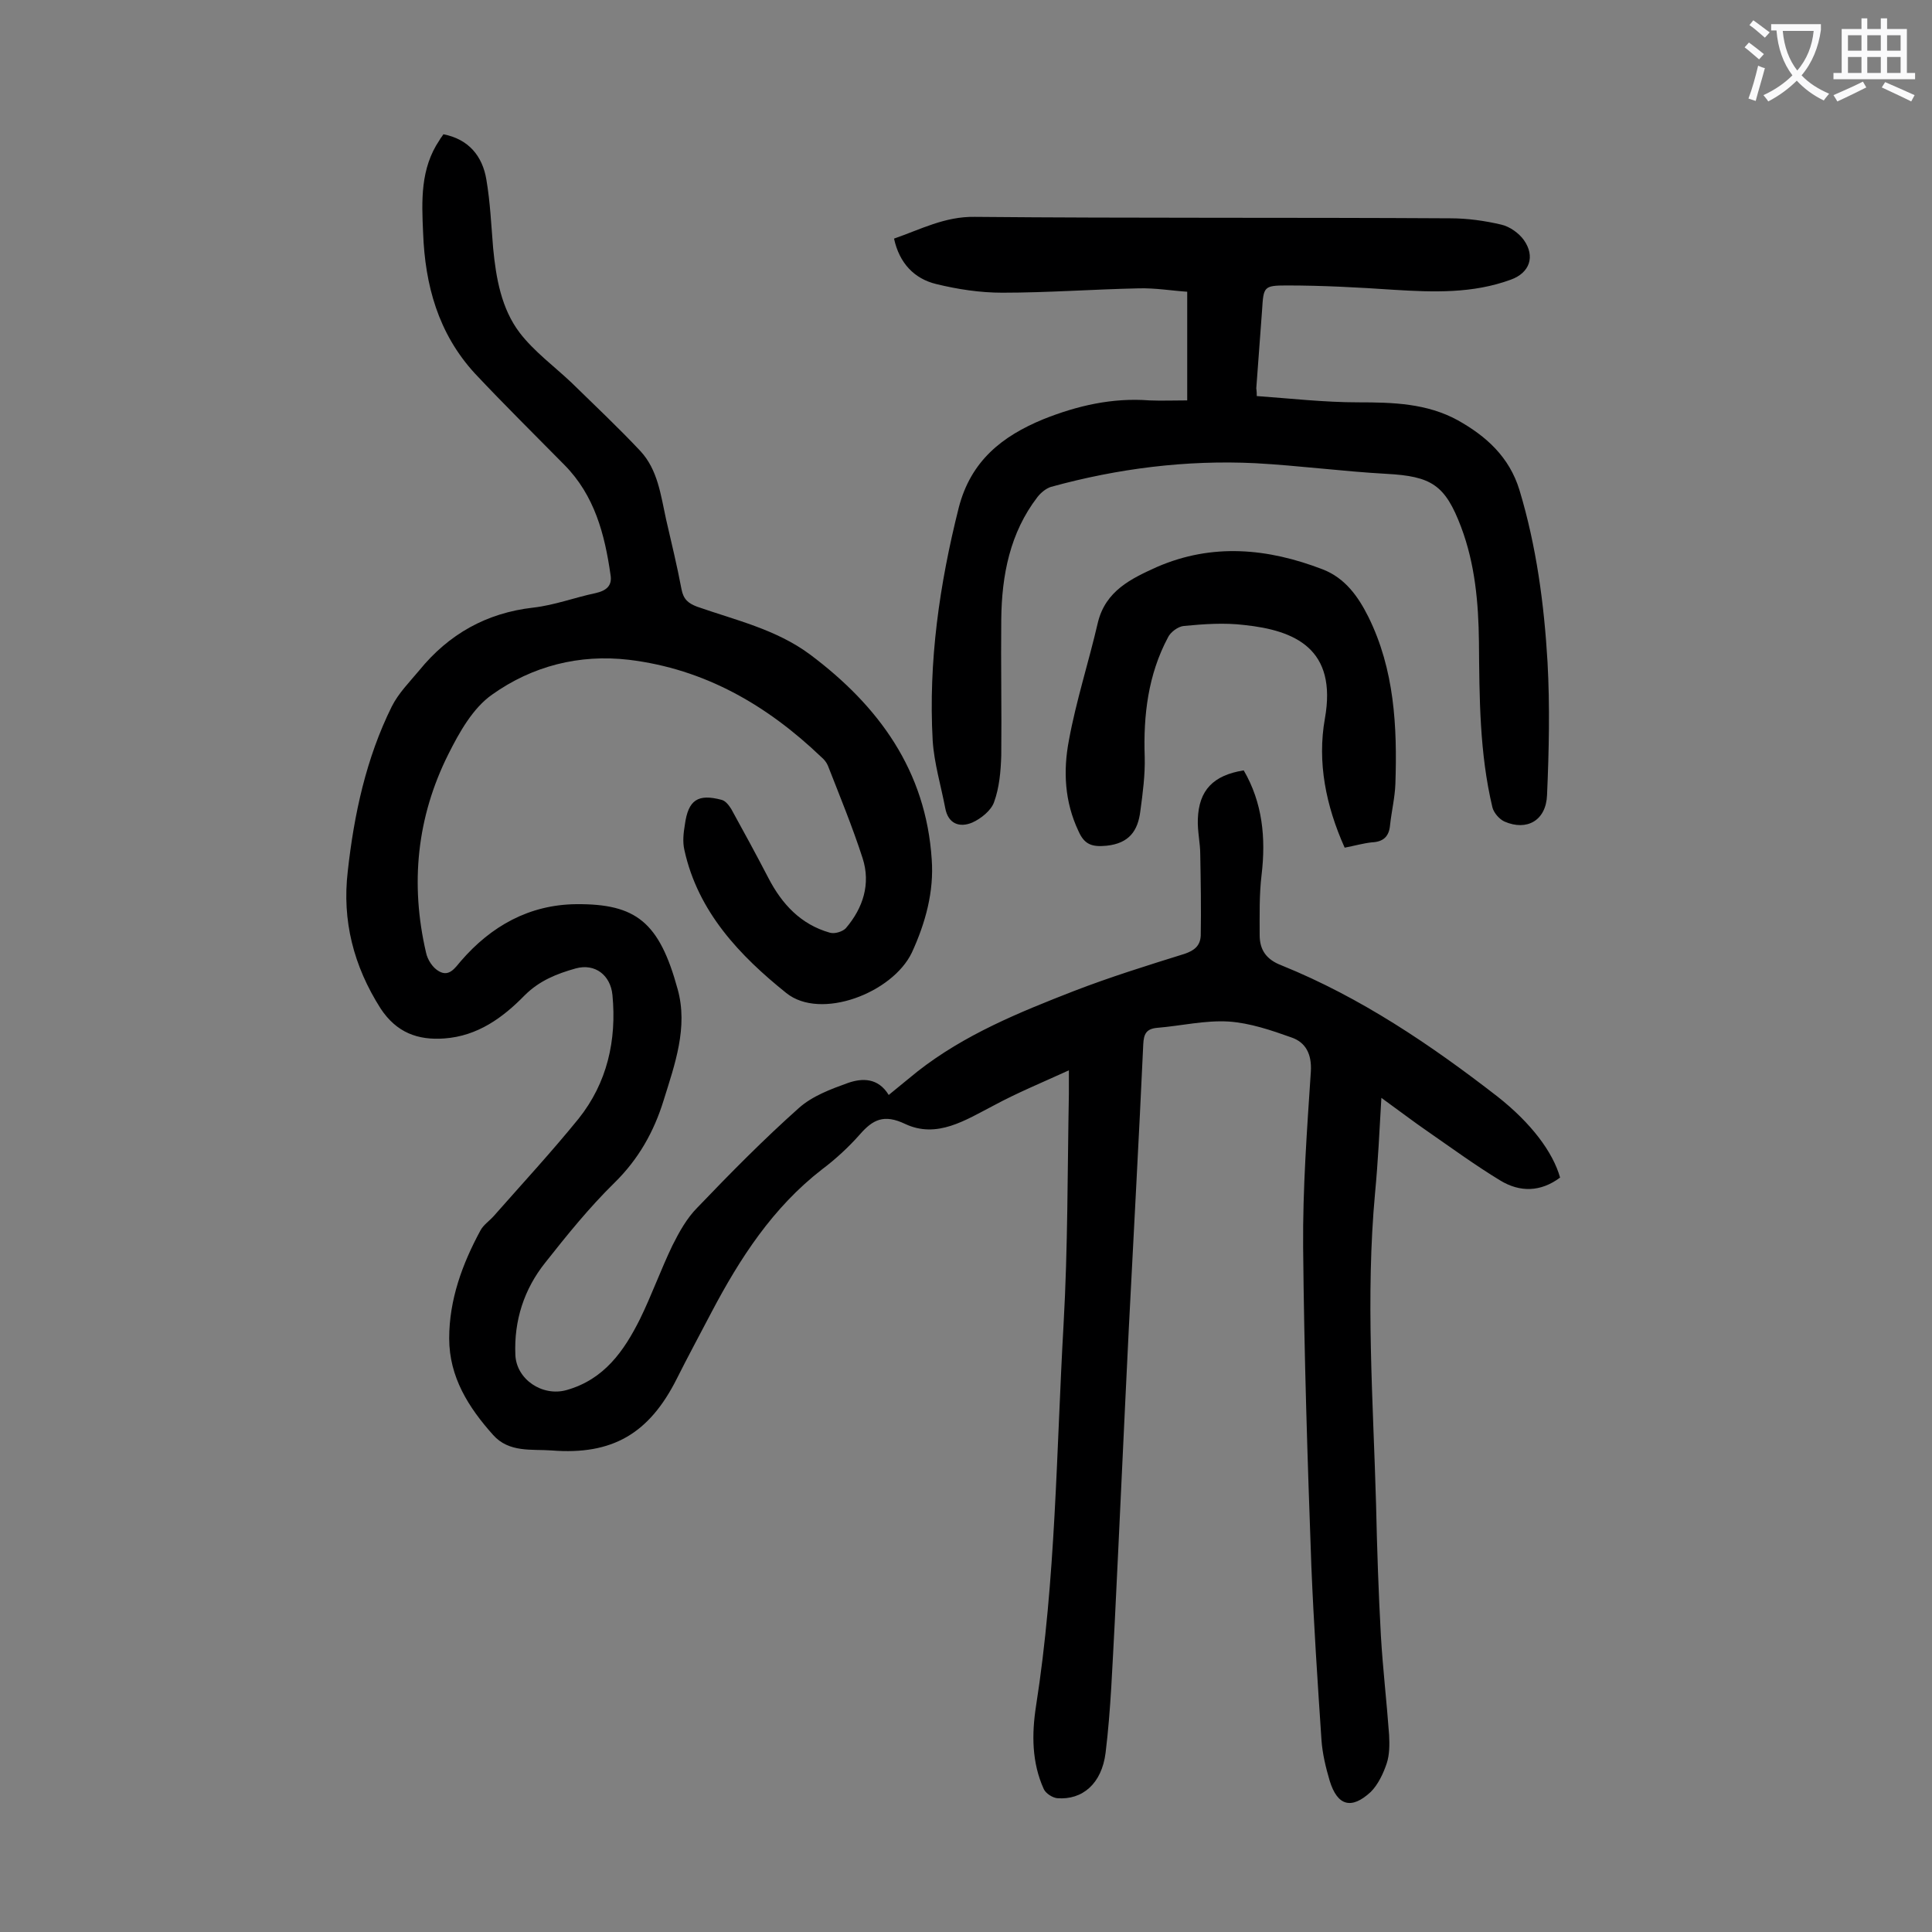
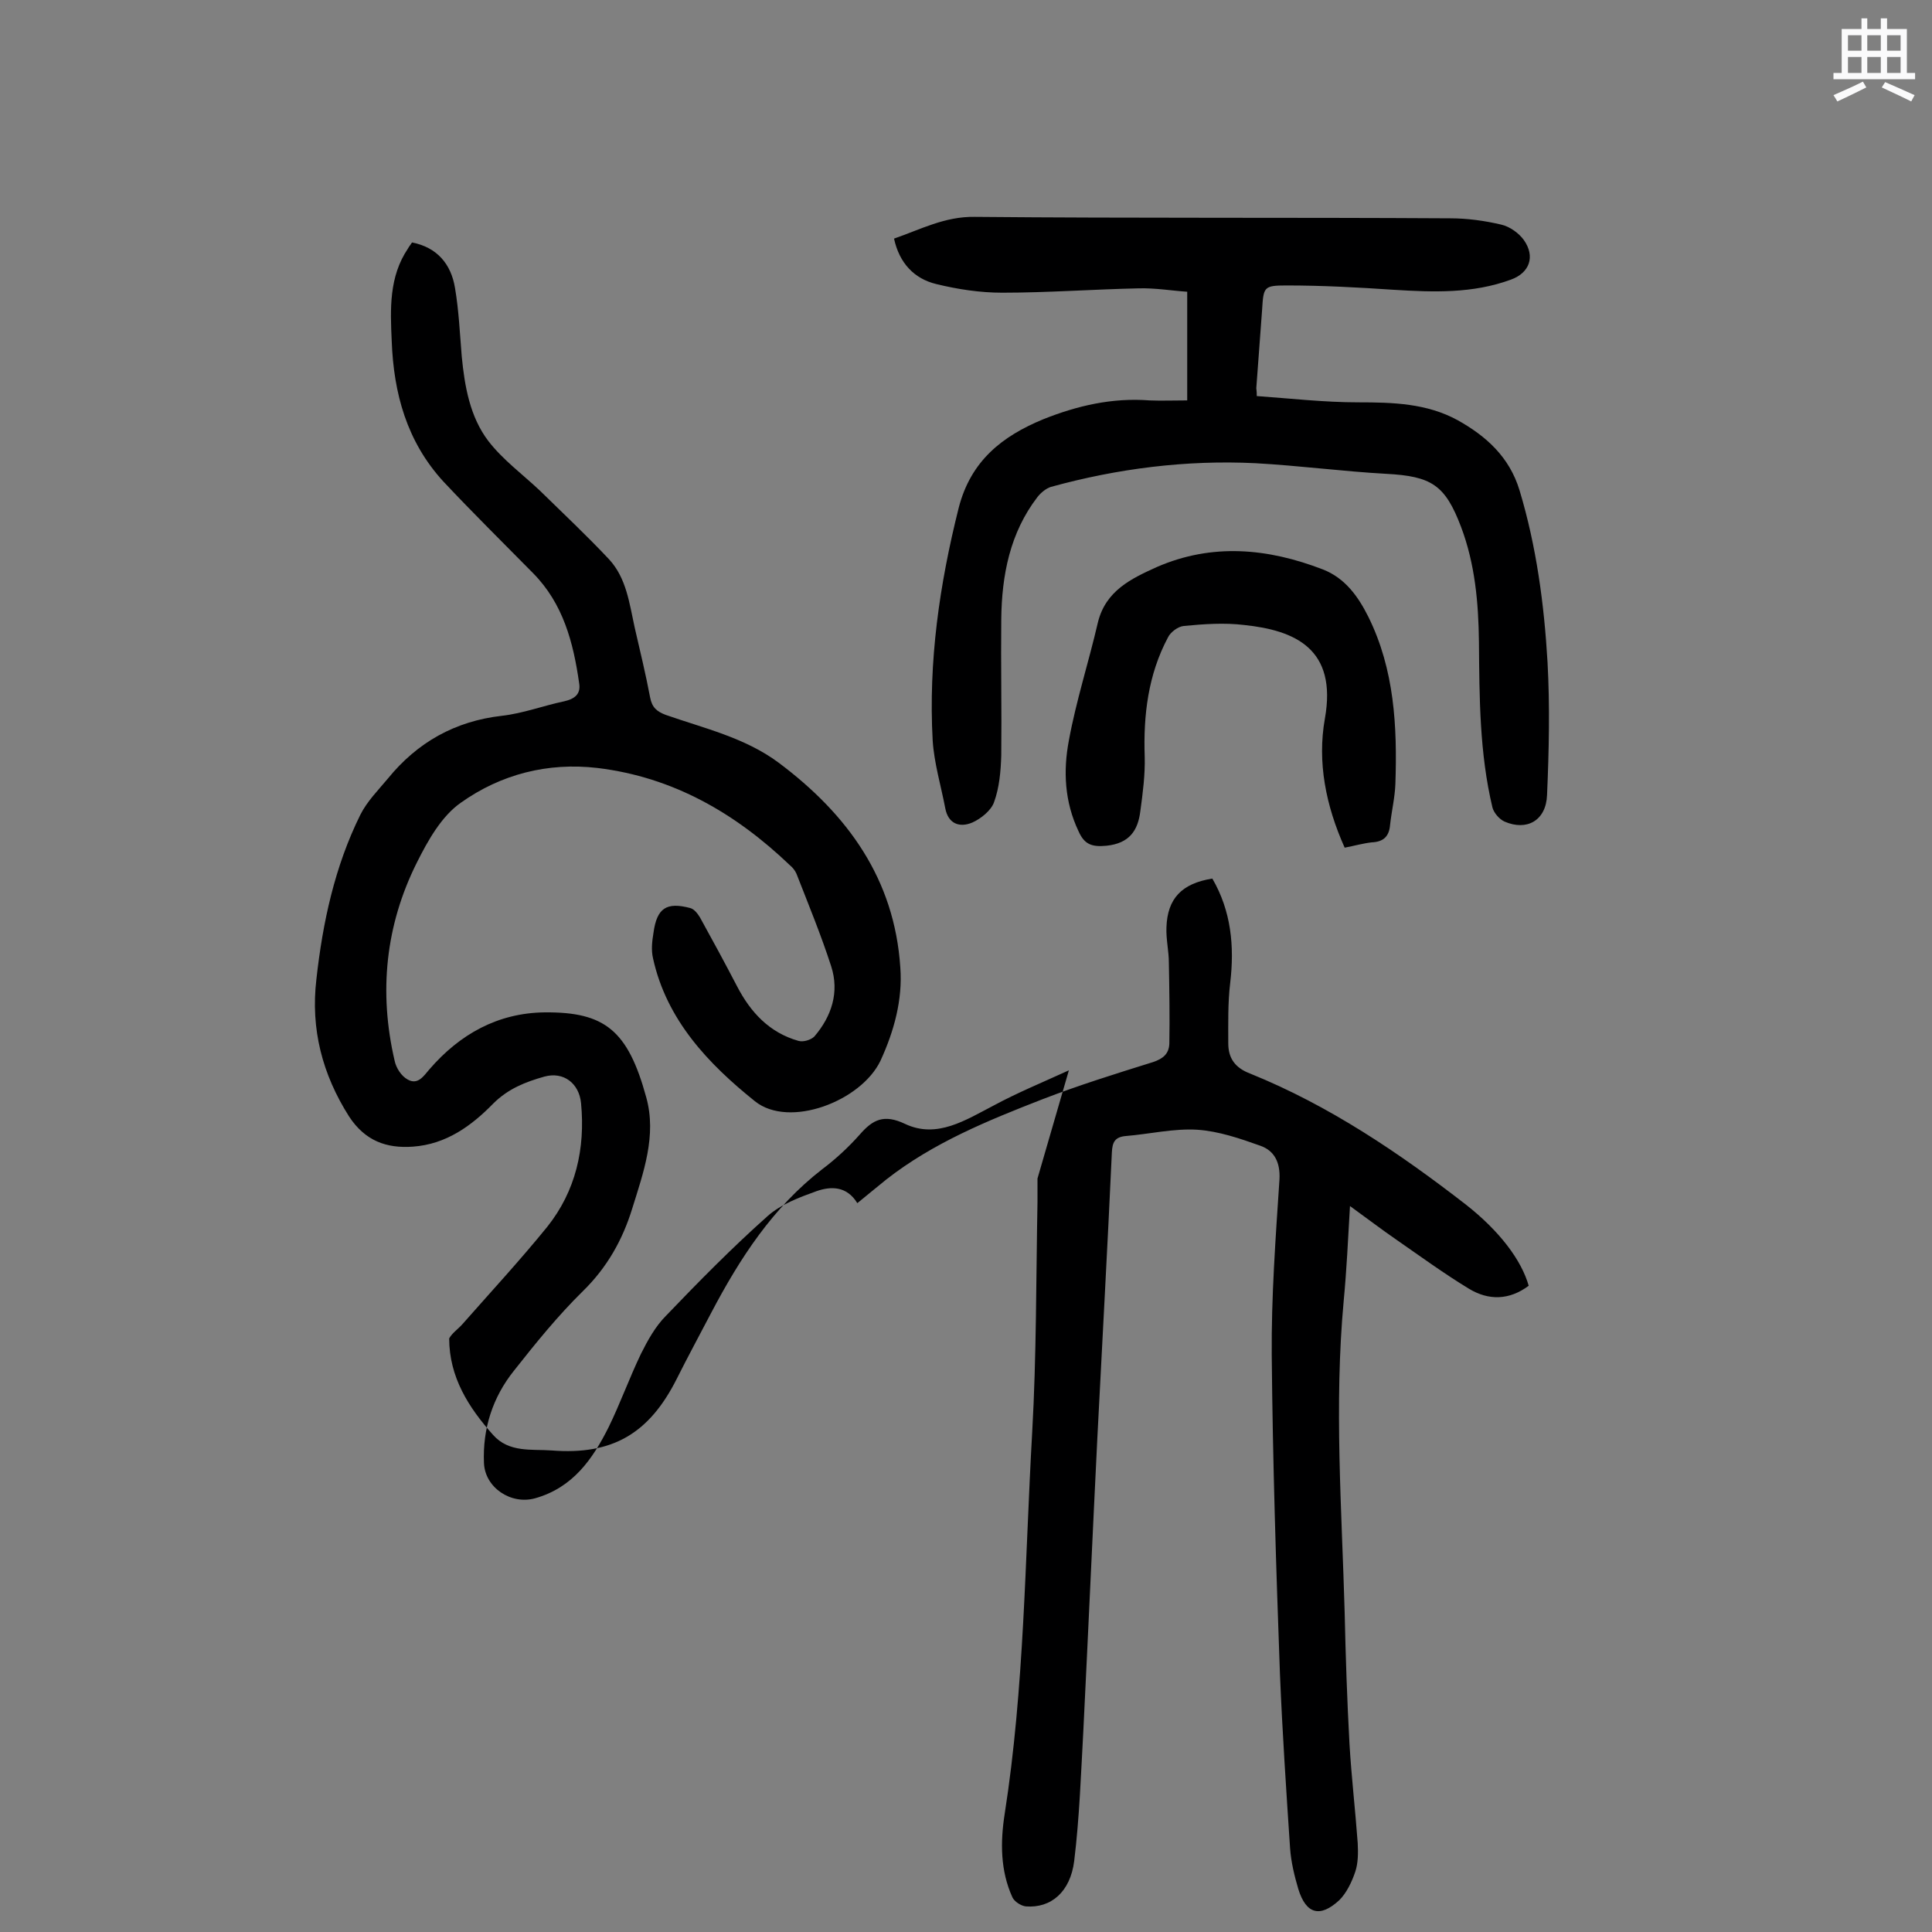
<svg xmlns="http://www.w3.org/2000/svg" enable-background="new 0 0 400 400" viewBox="0 0 400 400">
  <rect x="0" y="0" width="400" height="400" fill="#808080" stroke="none" />
  <g fill="#000001">
-     <path d="m221.3 221.6c-5.7 2.6-10.8 4.7-15.6 7.3-5.8 3-11.7 6.9-18.3 3.8-4.4-2.1-6.7-.9-9.4 2.2-2.3 2.6-5 5.1-7.8 7.2-10.2 7.9-17 18.4-22.9 29.6-2.4 4.6-4.9 9.2-7.2 13.8-5.7 11.3-13.3 15.8-25.9 14.8-4.1-.3-8.8.5-12.1-3.2-5.1-5.7-9.1-12-9.1-20s2.7-15.4 6.5-22.4c.6-1.1 1.8-1.9 2.7-2.9 5.9-6.7 12-13.3 17.6-20.2 5.9-7.4 7.9-16.2 7-25.6-.4-4.1-3.6-6.6-7.6-5.5-3.9 1.1-7.5 2.5-10.6 5.6-4.5 4.6-9.7 8.4-16.6 8.9-5.5.4-9.9-1.2-13.2-6.2-5.6-8.8-8-18.2-6.8-28.4 1.3-11.8 3.8-23.4 9.1-34.1 1.4-2.8 3.7-5.1 5.7-7.5 6.1-7.5 13.9-11.9 23.6-13 4.4-.5 8.6-2.1 12.9-3 2.2-.5 3.5-1.5 3.1-3.8-1.2-8.4-3.3-16.4-9.5-22.7s-12.5-12.5-18.6-19c-7.6-8.3-10.3-18.3-10.7-29.1-.3-6.6-.6-13.3 3.4-19.2.2-.4.5-.7.8-1.2 5.2 1 8.1 4.5 8.9 9.4.8 4.7 1 9.4 1.4 14.2.6 6.2 1.7 12.5 5.5 17.5 3 3.9 7.1 6.9 10.7 10.3 4.8 4.7 9.7 9.3 14.3 14.2 3.6 3.9 4.2 9.1 5.3 14.1 1.1 4.8 2.3 9.7 3.2 14.5.4 2.1 1.4 2.9 3.2 3.6 8 2.8 16.4 4.7 23.4 9.9 14.3 10.7 24 24.1 25.2 42.4.5 6.7-1.3 13.2-4.1 19.3-4 8.4-18.9 14.1-26 8.4-9.6-7.7-18.3-16.8-21.1-29.6-.4-1.7-.2-3.5.1-5.3.7-5.1 2.7-6.4 7.6-5.1.8.2 1.5 1.1 2 1.9 2.6 4.7 5.2 9.5 7.7 14.3 2.8 5.4 6.7 9.6 12.7 11.3 1 .3 2.6-.2 3.3-.9 3.6-4.2 5.2-9.2 3.5-14.5-2.1-6.5-4.7-12.8-7.2-19.2-.3-.7-.8-1.3-1.4-1.8-11.2-10.7-24.1-18.2-39.8-20.1-10.3-1.2-20 1.3-28.3 7.2-4 2.8-6.8 7.8-9.1 12.4-6.5 13-7.9 26.8-4.6 41 .3 1.5 1.4 3.2 2.7 3.9 2.1 1.2 3.3-.7 4.5-2.1 6.3-7.3 14.2-11.7 23.9-11.8 12.4-.1 17.2 3.7 21 17.6 2.2 7.9-.6 15.6-2.9 23-2 6.5-5.2 12.2-10.2 17.1-5.2 5.1-9.8 10.8-14.3 16.5-4.4 5.5-6.5 12-6.2 19.1.2 5.1 5.6 8.7 10.6 7.3 7.8-2.2 11.9-8.1 15.2-14.7 2.4-4.9 4.3-10.2 6.7-15.2 1.4-2.8 3-5.7 5.2-7.9 6.8-7.1 13.7-14.1 21-20.6 2.8-2.5 6.6-3.9 10.2-5.2 2.9-1 6.2-1.1 8.4 2.5 2.1-1.7 4-3.3 6-4.9 9.7-7.6 21-12.2 32.3-16.6 7.5-2.9 15.2-5.3 22.9-7.7 2.1-.7 3.3-1.7 3.4-3.8.1-5.6 0-11.2-.1-16.8 0-2.4-.6-4.8-.5-7.3.2-6 3.2-9.1 9.5-10.1 3.9 6.7 4.6 14 3.7 21.6-.5 4.1-.4 8.4-.4 12.5 0 3.1 1.4 5.1 4.6 6.3 16.3 6.6 30.8 16.4 44.6 27.1 7 5.5 11.5 11.5 13 16.8-4 3-8.3 3.1-12.4.6-5.1-3.1-9.9-6.6-14.8-10-3.2-2.2-6.2-4.5-9.8-7.1-.4 6.9-.7 13.3-1.3 19.6-2 21.6-.4 43.1.2 64.6.2 9.1.5 18.1 1 27.2.4 6.8 1.2 13.6 1.7 20.5.1 2 .1 4.1-.5 5.9-.7 2.1-1.8 4.4-3.3 5.9-4 3.7-6.9 2.9-8.5-2.3-.8-2.7-1.5-5.6-1.7-8.4-.8-12-1.6-24-2.1-36.1-.8-22-1.5-44-1.7-66-.1-12.1.8-24.3 1.6-36.4.2-3.6-1.1-6-4-7-4.2-1.5-8.6-3-13-3.3-4.9-.3-9.9.9-14.8 1.3-2.3.2-2.8 1.3-2.9 3.4-.9 19.7-2 39.3-3 59-1 20.2-1.9 40.4-2.9 60.6-.5 9-.8 18.1-1.9 27.1-.8 6.4-4.8 9.8-10 9.4-1-.1-2.4-1-2.8-1.9-2.5-5.5-2.5-11.4-1.6-17.2 4.1-26.2 4.2-52.7 5.7-79 .9-15.9.8-31.8 1.1-47.7 0-1.5 0-2.7 0-4.9z" />
+     <path d="m221.3 221.6c-5.7 2.6-10.8 4.7-15.6 7.3-5.8 3-11.7 6.9-18.3 3.8-4.4-2.1-6.7-.9-9.4 2.2-2.3 2.6-5 5.1-7.8 7.2-10.2 7.9-17 18.4-22.9 29.6-2.4 4.6-4.9 9.2-7.2 13.8-5.7 11.3-13.3 15.8-25.9 14.8-4.1-.3-8.8.5-12.1-3.2-5.1-5.7-9.1-12-9.1-20c.6-1.1 1.8-1.9 2.7-2.9 5.9-6.7 12-13.3 17.6-20.2 5.9-7.4 7.9-16.2 7-25.6-.4-4.1-3.6-6.6-7.6-5.5-3.9 1.1-7.5 2.5-10.6 5.6-4.5 4.6-9.7 8.4-16.6 8.9-5.5.4-9.9-1.2-13.2-6.2-5.6-8.8-8-18.2-6.8-28.4 1.3-11.8 3.8-23.4 9.1-34.1 1.4-2.8 3.7-5.1 5.7-7.5 6.1-7.5 13.9-11.9 23.6-13 4.4-.5 8.6-2.1 12.9-3 2.2-.5 3.5-1.5 3.1-3.8-1.2-8.4-3.3-16.4-9.5-22.7s-12.5-12.5-18.6-19c-7.6-8.3-10.3-18.3-10.7-29.1-.3-6.6-.6-13.3 3.4-19.2.2-.4.5-.7.8-1.2 5.2 1 8.1 4.5 8.9 9.4.8 4.7 1 9.4 1.4 14.2.6 6.2 1.7 12.5 5.5 17.5 3 3.9 7.1 6.9 10.7 10.3 4.8 4.7 9.7 9.3 14.3 14.2 3.6 3.9 4.2 9.1 5.3 14.1 1.1 4.8 2.3 9.7 3.2 14.5.4 2.1 1.4 2.9 3.2 3.6 8 2.8 16.4 4.7 23.4 9.9 14.3 10.7 24 24.1 25.2 42.4.5 6.7-1.3 13.2-4.1 19.3-4 8.4-18.9 14.1-26 8.4-9.6-7.7-18.3-16.8-21.1-29.6-.4-1.7-.2-3.5.1-5.3.7-5.1 2.7-6.4 7.6-5.1.8.2 1.5 1.1 2 1.9 2.6 4.7 5.2 9.5 7.7 14.3 2.8 5.4 6.7 9.6 12.7 11.3 1 .3 2.6-.2 3.3-.9 3.6-4.2 5.2-9.2 3.5-14.5-2.1-6.5-4.7-12.8-7.2-19.2-.3-.7-.8-1.3-1.4-1.8-11.2-10.7-24.1-18.2-39.8-20.1-10.3-1.2-20 1.3-28.3 7.2-4 2.8-6.8 7.8-9.1 12.4-6.5 13-7.9 26.8-4.6 41 .3 1.5 1.4 3.2 2.7 3.9 2.1 1.2 3.3-.7 4.5-2.1 6.3-7.3 14.2-11.7 23.9-11.8 12.4-.1 17.2 3.7 21 17.6 2.2 7.9-.6 15.6-2.9 23-2 6.5-5.2 12.2-10.2 17.1-5.2 5.1-9.8 10.8-14.3 16.5-4.4 5.5-6.5 12-6.2 19.1.2 5.1 5.6 8.7 10.6 7.3 7.8-2.2 11.9-8.1 15.2-14.7 2.4-4.9 4.3-10.2 6.7-15.2 1.4-2.8 3-5.7 5.2-7.9 6.8-7.1 13.7-14.1 21-20.6 2.8-2.5 6.6-3.9 10.2-5.2 2.9-1 6.2-1.1 8.4 2.5 2.1-1.7 4-3.3 6-4.9 9.7-7.6 21-12.2 32.3-16.6 7.5-2.9 15.2-5.3 22.9-7.7 2.1-.7 3.3-1.7 3.4-3.8.1-5.6 0-11.2-.1-16.8 0-2.4-.6-4.8-.5-7.3.2-6 3.2-9.1 9.5-10.1 3.9 6.7 4.6 14 3.7 21.6-.5 4.1-.4 8.4-.4 12.5 0 3.1 1.4 5.1 4.6 6.3 16.3 6.6 30.8 16.4 44.6 27.1 7 5.5 11.5 11.5 13 16.8-4 3-8.3 3.1-12.4.6-5.1-3.1-9.9-6.6-14.8-10-3.2-2.2-6.2-4.5-9.8-7.1-.4 6.9-.7 13.3-1.3 19.6-2 21.6-.4 43.1.2 64.6.2 9.1.5 18.1 1 27.2.4 6.8 1.2 13.6 1.7 20.5.1 2 .1 4.1-.5 5.9-.7 2.1-1.8 4.4-3.3 5.9-4 3.7-6.9 2.9-8.5-2.3-.8-2.7-1.5-5.6-1.7-8.4-.8-12-1.6-24-2.1-36.1-.8-22-1.5-44-1.7-66-.1-12.1.8-24.3 1.6-36.4.2-3.6-1.1-6-4-7-4.2-1.5-8.6-3-13-3.3-4.9-.3-9.9.9-14.8 1.3-2.3.2-2.8 1.3-2.9 3.4-.9 19.7-2 39.3-3 59-1 20.2-1.9 40.4-2.9 60.6-.5 9-.8 18.1-1.9 27.1-.8 6.4-4.8 9.8-10 9.4-1-.1-2.4-1-2.8-1.9-2.5-5.5-2.5-11.4-1.6-17.2 4.1-26.2 4.2-52.7 5.7-79 .9-15.9.8-31.8 1.1-47.7 0-1.5 0-2.7 0-4.9z" />
    <path d="m245.8 82.9c0-7.7 0-14.8 0-22.5-3.1-.2-6.6-.8-10.1-.7-9.4.2-18.8.9-28.2.9-4.6 0-9.2-.7-13.7-1.8s-7.6-4.3-8.7-9.4c5.5-1.9 10.5-4.6 16.7-4.5 32.8.3 65.7.1 98.5.3 3.5 0 7.1.5 10.5 1.3 1.8.4 3.7 1.8 4.7 3.2 2.4 3.4 1.2 6.8-2.7 8.2-7.9 2.9-16 2.6-24.2 2.1-7.4-.5-14.8-.9-22.2-.9-4.8 0-4.8.3-5.1 5.1-.4 5.4-.8 10.8-1.2 16.2 0 .2.1.4.1 1.6 7 .5 14 1.3 21 1.3 7.2 0 14.2.2 20.6 3.7 5.9 3.3 10.7 7.6 12.8 14.5 3.5 11.6 5.1 23.6 5.8 35.6.5 9.1.3 18.3-.1 27.5-.2 5.3-4.2 7.5-8.8 5.5-1.1-.5-2.2-1.8-2.5-2.9-2.7-11.3-2.7-22.8-2.8-34.3-.1-8.1-.8-16.1-3.7-23.8-3.3-8.7-6.1-10.5-15.5-11-9-.5-18-1.7-27.1-2.2-14.3-.7-28.5 1.1-42.3 4.9-1 .3-2.1 1.2-2.8 2.1-5.7 7.4-7.4 16.2-7.5 25.3-.1 9.4.1 18.8 0 28.2-.1 3.3-.4 6.7-1.5 9.7-.6 1.7-2.7 3.4-4.5 4.2-2.6 1.1-5 .3-5.6-3-.9-4.7-2.3-9.3-2.6-14-.9-16.3 1.4-32.3 5.4-48.2 2.5-9.7 9-14.8 17.5-18.3 7-2.8 14.3-4.5 22-3.9 2.5.1 4.8 0 7.8 0z" />
    <path d="m278.4 175.5c-3.9-8.7-5.7-17.7-4.1-26.7 2.6-14.5-6.2-18.3-16.7-19.4-4.1-.5-8.4-.2-12.5.2-1.2.1-2.8 1.3-3.3 2.4-4.1 7.7-5.1 16.1-4.8 24.7.1 3.7-.4 7.5-.9 11.2-.5 4.1-2.3 6.7-7 7.2-3.1.3-4.6-.3-5.8-3-2.9-6.1-3.2-12.5-2-18.8 1.5-8.2 4.1-16.2 6-24.4 1.6-6.6 6.9-9.1 12.2-11.5 11.5-5 23-3.9 34.4.5 4.6 1.8 7.3 5.6 9.4 9.8 5.4 10.9 6 22.7 5.6 34.6-.1 2.8-.8 5.7-1.1 8.5-.2 2.4-1.4 3.5-3.8 3.6-1.8.2-3.5.7-5.6 1.1z" />
  </g>
-   <path d="m362.1 8.8c1.1.8 2.1 1.6 3.1 2.4l-1 1.1c-1.3-1.1-2.3-2-3-2.5zm1.9 4.8c.5.2.9.4 1.4.5-.6 2.3-1.3 4.5-1.9 6.8l-1.5-.5c.8-2.1 1.4-4.3 2-6.8zm-1-9.4c1.3.9 2.4 1.8 3.4 2.5l-1 1.1c-1.4-1.2-2.4-2.1-3.2-2.6zm3.7 2.2v-1.4h10.3v1.2c-.5 3.6-1.8 6.8-4 9.4 1.5 1.6 3.4 2.8 5.7 3.8-.3.4-.7.8-1.1 1.4-2.3-1.1-4.1-2.5-5.6-4.1-1.6 1.6-3.6 3.1-5.9 4.3-.3-.5-.7-.9-1-1.3 2.4-1.1 4.4-2.5 6-4.1-1.9-2.5-3-5.6-3.3-9.3h-1.1zm8.8 0h-6.4c.3 3.3 1.3 6 3 8.2 2-2.3 3.1-5.1 3.4-8.2z" fill="#fafafb" />
  <path d="m385.3 3.8h1.3v2.2h2.8v-2.2h1.3v2.2h4.1v9.1h1.7v1.3h-16.9v-1.3h1.7v-9.1h4.1v-2.2zm.4 13.1.7 1.2c-1.8.9-3.8 1.9-6 2.9-.2-.4-.5-.8-.8-1.3 2.3-1 4.3-1.9 6.1-2.8zm-3.1-6.4h2.8v-3.2h-2.8zm0 4.6h2.8v-3.3h-2.8zm4-4.6h2.8v-3.2h-2.8zm0 4.6h2.8v-3.3h-2.8zm3.7 1.9c2.1.9 4.1 1.8 6.1 2.7l-.7 1.3c-2.2-1.1-4.2-2-6.1-2.9zm3.2-9.7h-2.8v3.2h2.8zm-2.8 7.8h2.8v-3.3h-2.8z" fill="#fafafb" />
</svg>